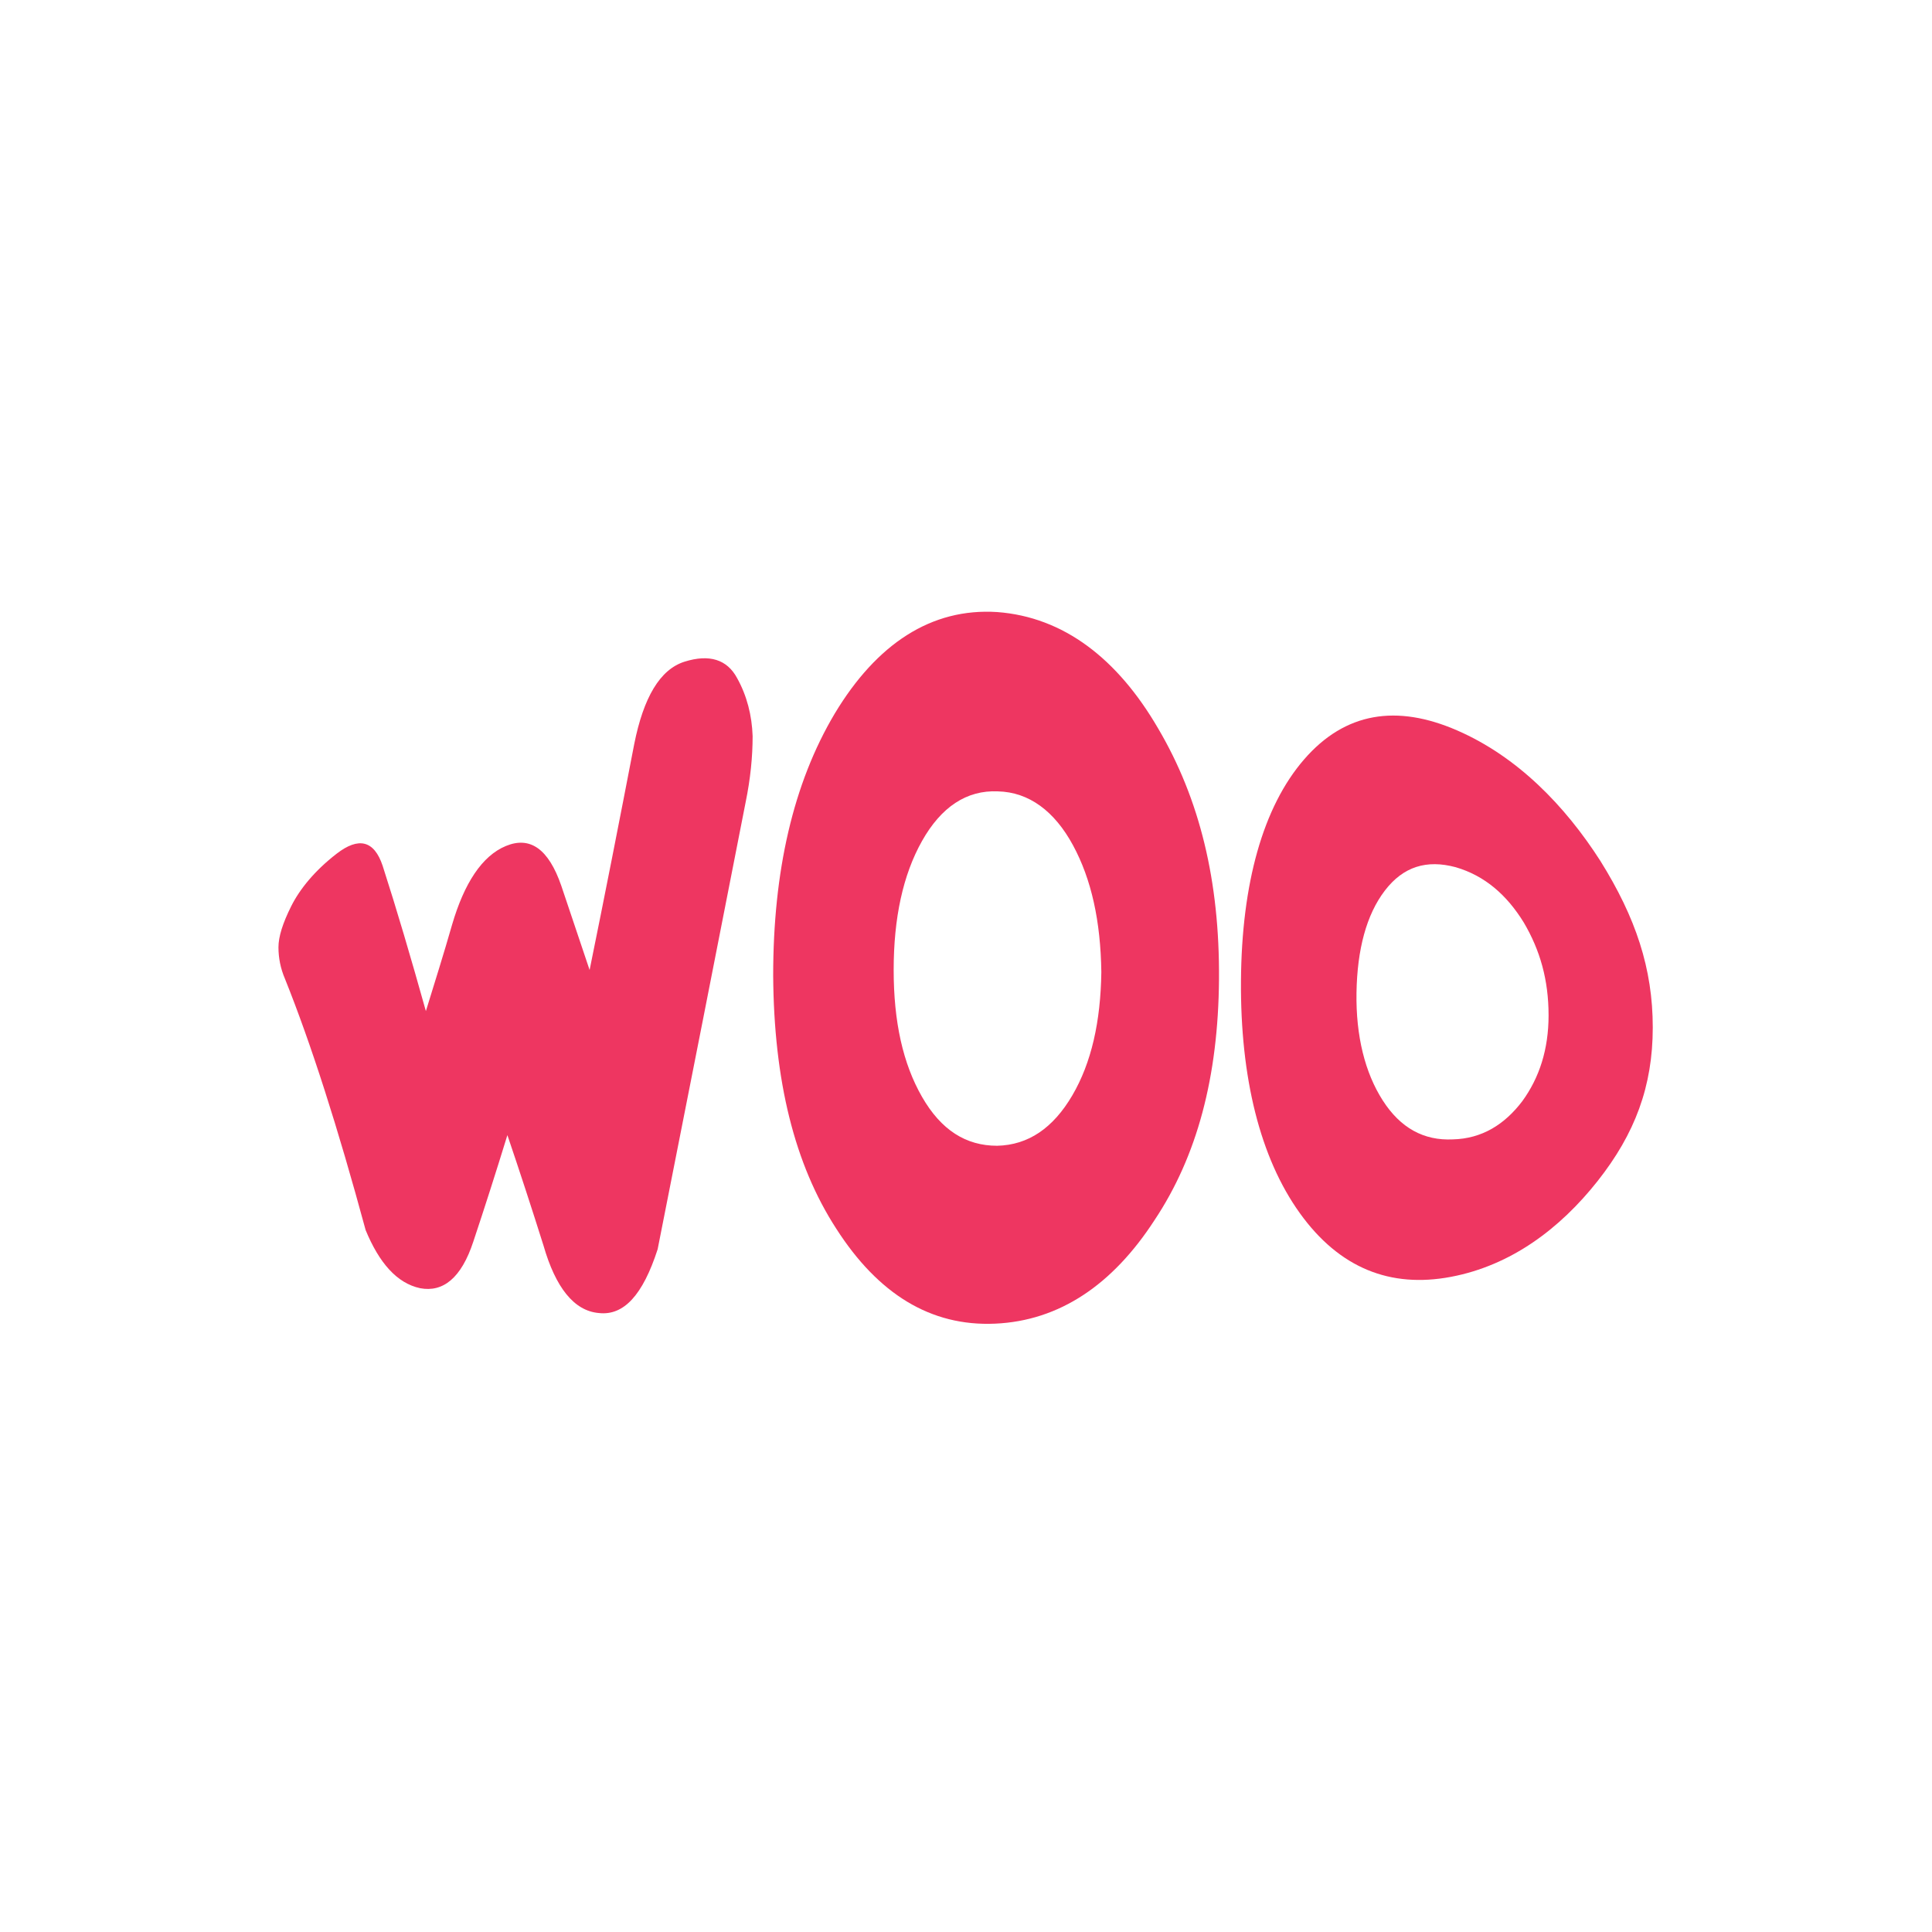
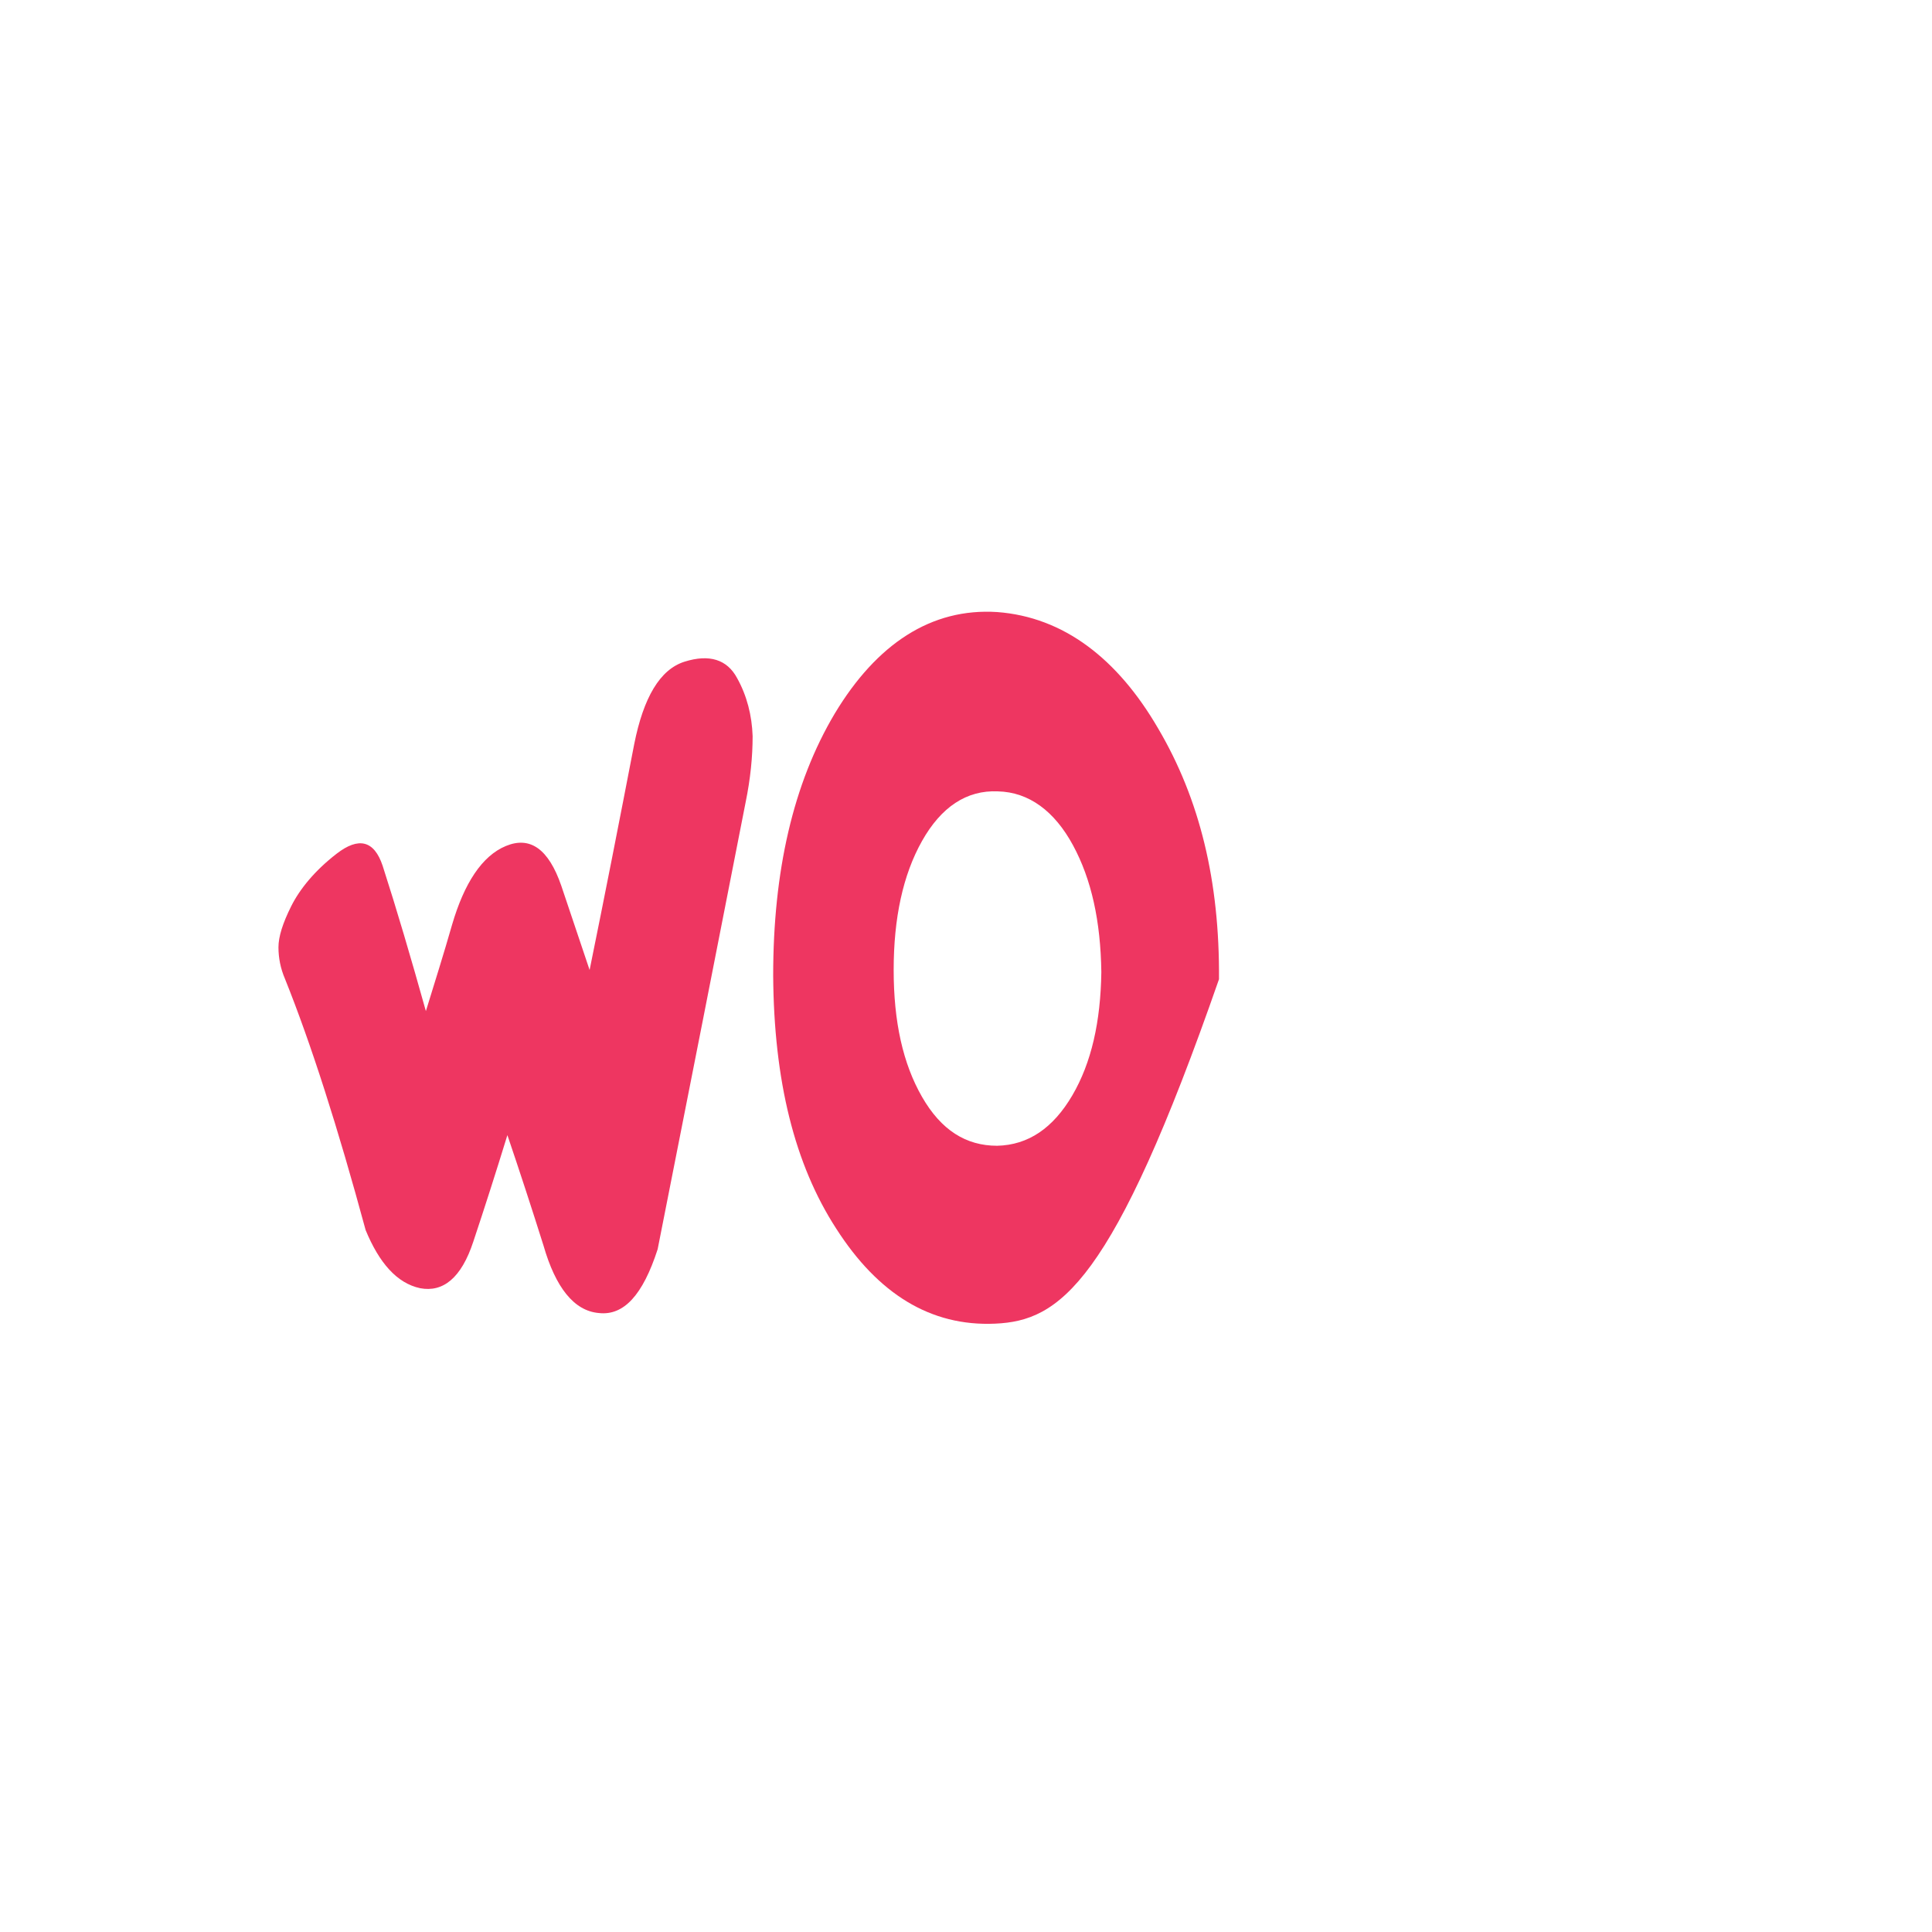
<svg xmlns="http://www.w3.org/2000/svg" width="256" height="256" viewBox="0 0 256 256" fill="none">
  <g clip-path="url(#clip0_955_2431)">
    <path d="M79.347 173.983C76.06 173.701 73.618 170.602 72.022 165.061C70.425 159.99 68.828 155.106 67.232 150.41C65.729 155.294 64.227 159.99 62.724 164.498C61.127 169.381 58.685 171.26 55.68 170.696C52.581 170.039 50.233 167.315 48.449 162.995C44.786 149.471 41.217 138.295 37.742 129.655C37.179 128.34 36.897 126.931 36.897 125.523C36.897 124.114 37.461 122.329 38.587 120.075C39.715 117.821 41.687 115.38 44.598 113.126C47.51 110.872 49.576 111.341 50.703 114.722C52.581 120.545 54.459 126.931 56.431 133.975C57.559 130.312 58.779 126.462 59.906 122.517C61.503 117.07 63.851 113.407 67.044 112.093C70.237 110.778 72.679 112.468 74.369 117.352C75.59 120.921 76.811 124.677 78.126 128.528C80.098 118.854 82.07 108.805 84.043 98.569C85.264 92.464 87.424 88.707 90.711 87.674C93.998 86.641 96.346 87.393 97.661 89.835C98.975 92.182 99.633 94.812 99.727 97.536C99.727 100.259 99.445 103.171 98.788 106.364C95.125 125.053 91.274 144.681 87.142 165.531C85.17 171.635 82.634 174.359 79.347 173.983Z" fill="#EE3661" />
-     <path d="M161.523 129.749C161.429 142.709 158.612 153.228 152.977 161.68C147.436 170.226 140.392 175.016 131.846 175.392C123.3 175.767 116.35 171.447 110.809 162.807C105.268 154.261 102.544 143.179 102.45 129.279C102.45 115.473 105.08 103.828 110.621 94.53C116.162 85.326 123.393 80.537 132.128 81.1C140.956 81.758 148.093 87.299 153.447 96.502C158.988 105.894 161.617 116.788 161.523 129.749ZM142.177 111.999C139.735 107.491 136.354 104.955 132.222 104.861C128.089 104.673 124.708 106.927 122.173 111.435C119.637 115.943 118.416 121.672 118.416 128.528C118.416 135.384 119.637 140.925 122.173 145.339C124.708 149.753 127.995 151.819 132.128 151.819C136.26 151.725 139.547 149.471 142.083 145.151C144.618 140.831 145.839 135.384 145.933 128.809C145.839 122.048 144.618 116.506 142.177 111.999Z" fill="#EE3661" />
-     <path d="M219 136.135C219 143.93 216.652 150.222 211.675 156.515C206.697 162.807 200.217 167.691 192.234 169.193C184.251 170.696 177.489 168.066 172.23 160.741C166.971 153.416 164.341 142.803 164.435 129.937C164.529 117.07 167.346 106.927 172.793 100.635C178.241 94.342 185.096 93.309 193.079 96.784C201.062 100.259 207.355 106.739 212.05 114.065C216.746 121.578 219 128.34 219 136.135ZM201.907 122.235C199.653 118.573 196.742 116.037 192.891 114.91C189.041 113.877 185.942 114.816 183.5 118.009C181.058 121.202 179.837 125.804 179.743 131.533C179.649 137.262 180.87 142.146 183.218 145.808C185.566 149.471 188.665 151.162 192.516 150.974C196.366 150.88 199.372 149.002 201.72 145.902C203.974 142.803 205.194 139.046 205.194 134.538C205.194 129.843 204.067 125.898 201.907 122.235Z" fill="#EE3661" />
+     <path d="M161.523 129.749C147.436 170.226 140.392 175.016 131.846 175.392C123.3 175.767 116.35 171.447 110.809 162.807C105.268 154.261 102.544 143.179 102.45 129.279C102.45 115.473 105.08 103.828 110.621 94.53C116.162 85.326 123.393 80.537 132.128 81.1C140.956 81.758 148.093 87.299 153.447 96.502C158.988 105.894 161.617 116.788 161.523 129.749ZM142.177 111.999C139.735 107.491 136.354 104.955 132.222 104.861C128.089 104.673 124.708 106.927 122.173 111.435C119.637 115.943 118.416 121.672 118.416 128.528C118.416 135.384 119.637 140.925 122.173 145.339C124.708 149.753 127.995 151.819 132.128 151.819C136.26 151.725 139.547 149.471 142.083 145.151C144.618 140.831 145.839 135.384 145.933 128.809C145.839 122.048 144.618 116.506 142.177 111.999Z" fill="#EE3661" />
  </g>
  <defs>
    <clipPath id="clip0_955_2431">
      <rect width="256" height="256" fill="white" />
    </clipPath>
  </defs>
</svg>